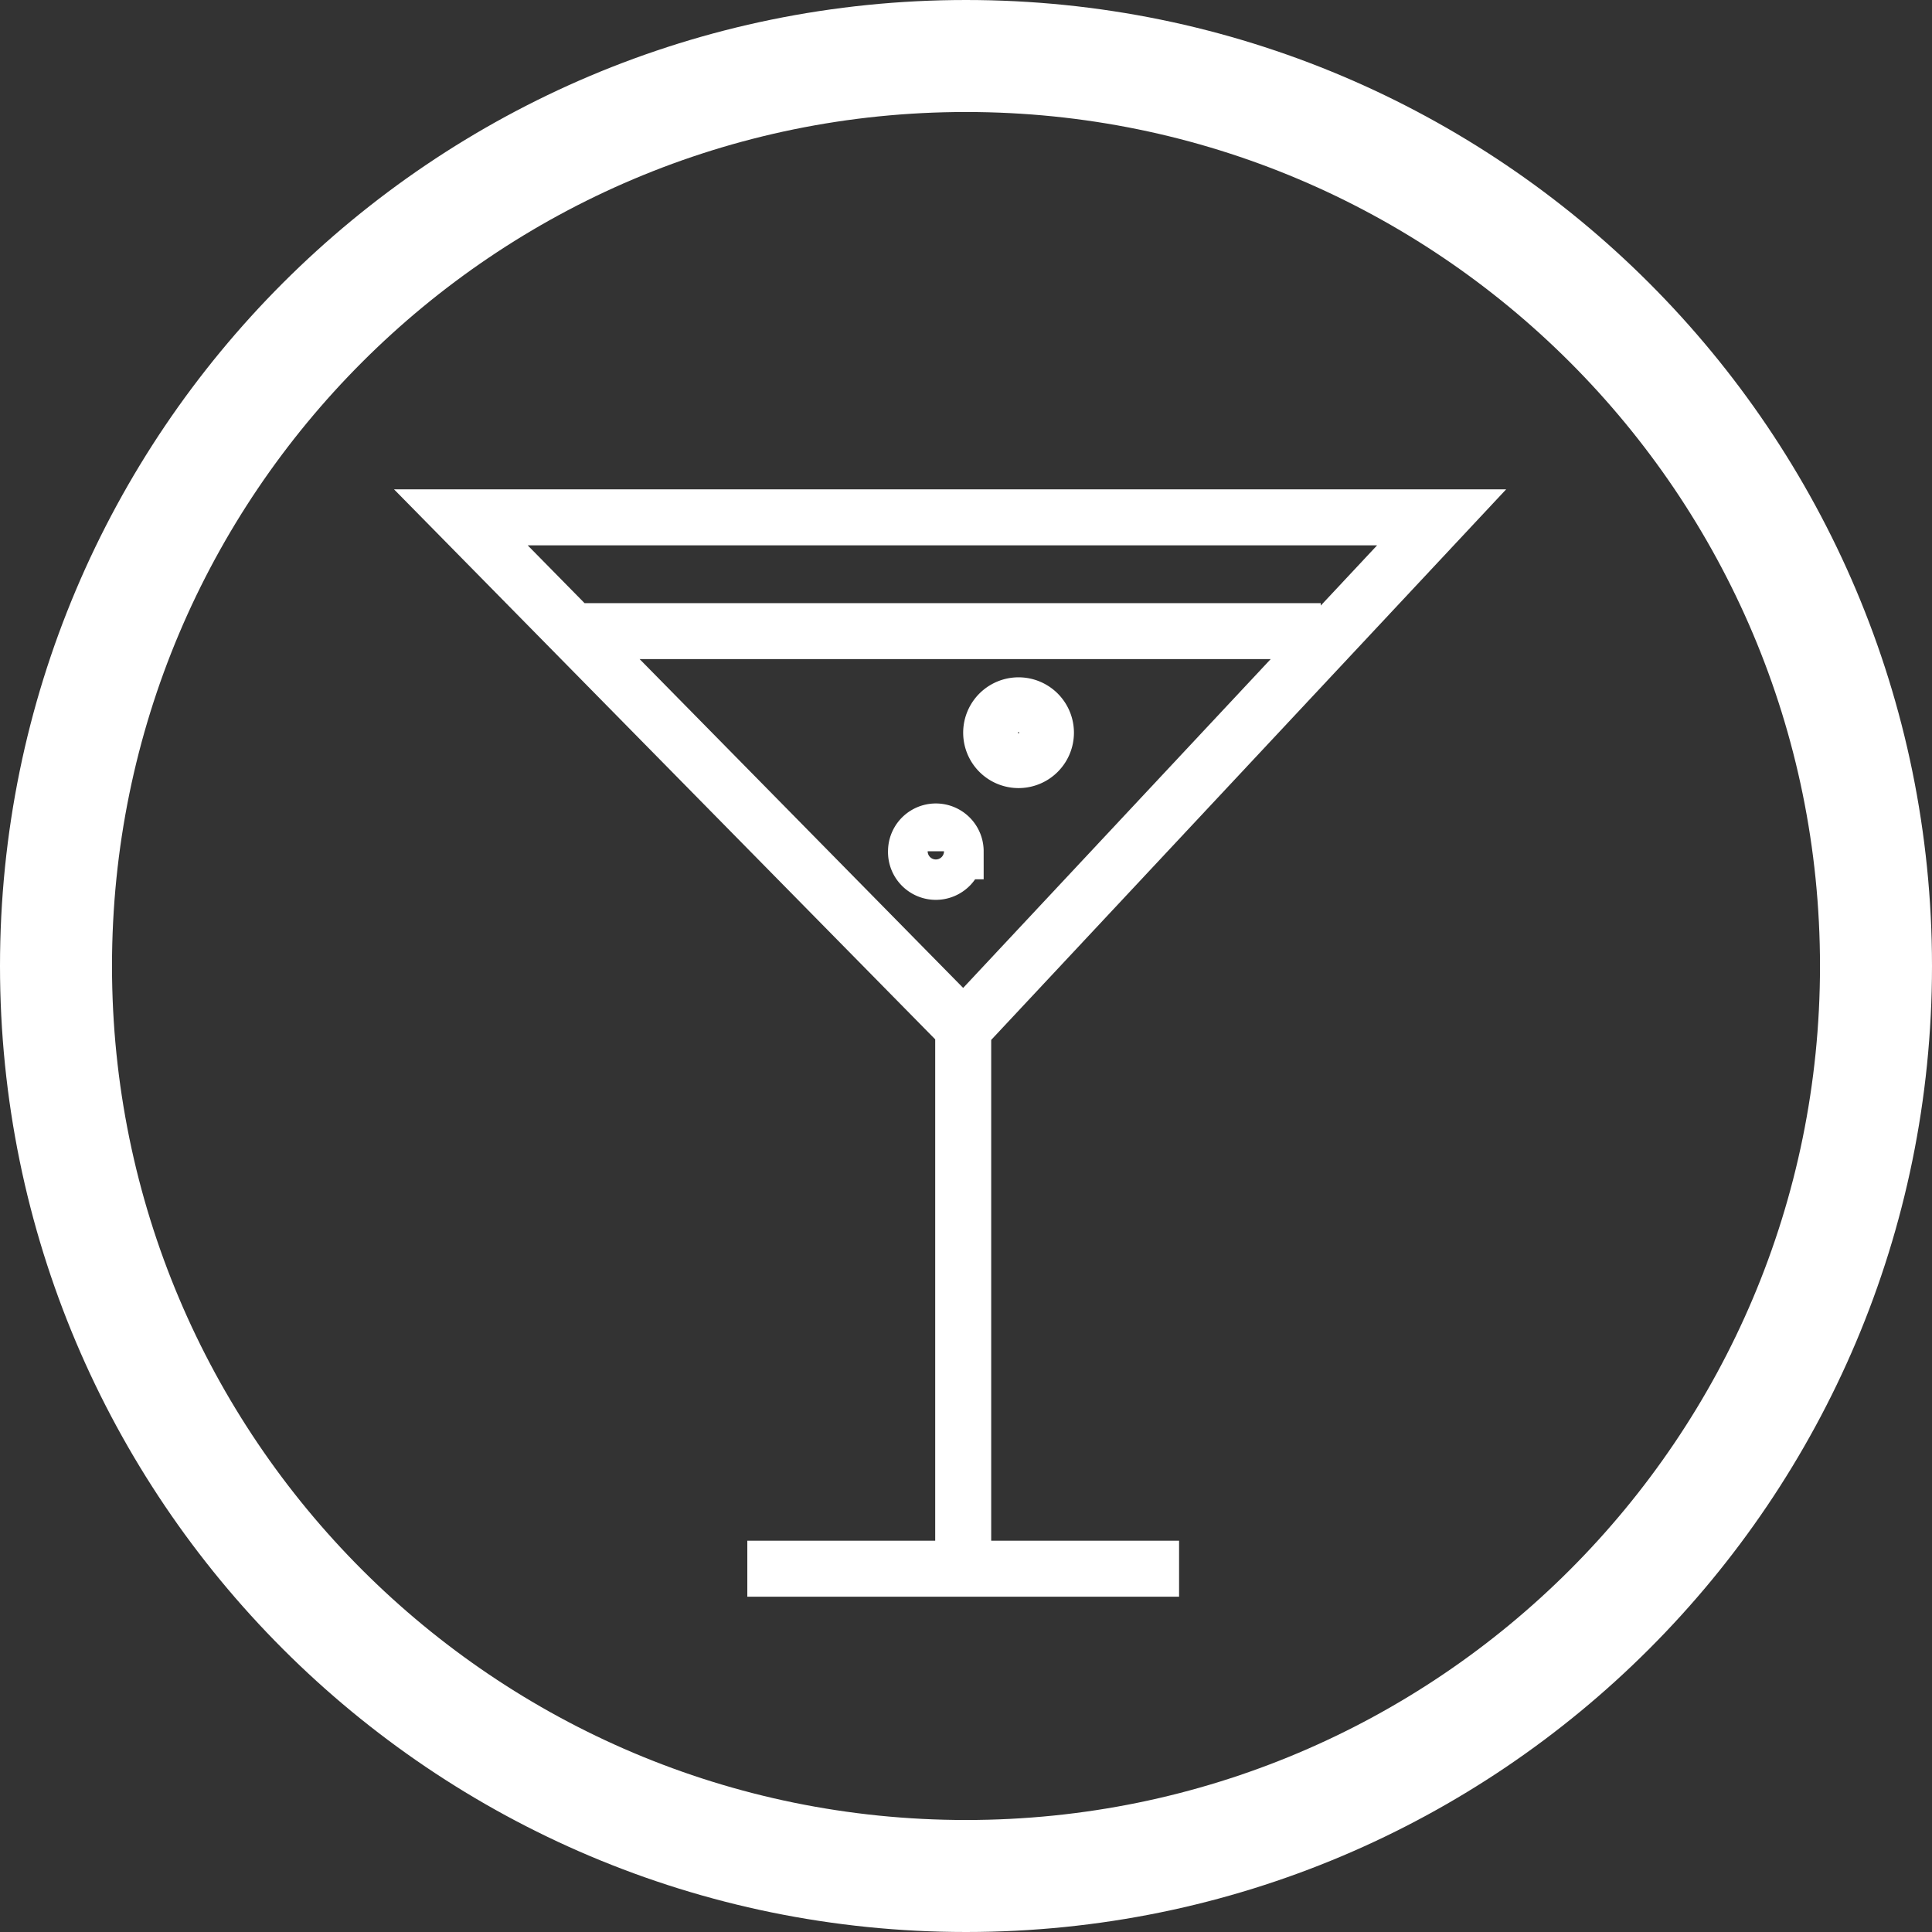
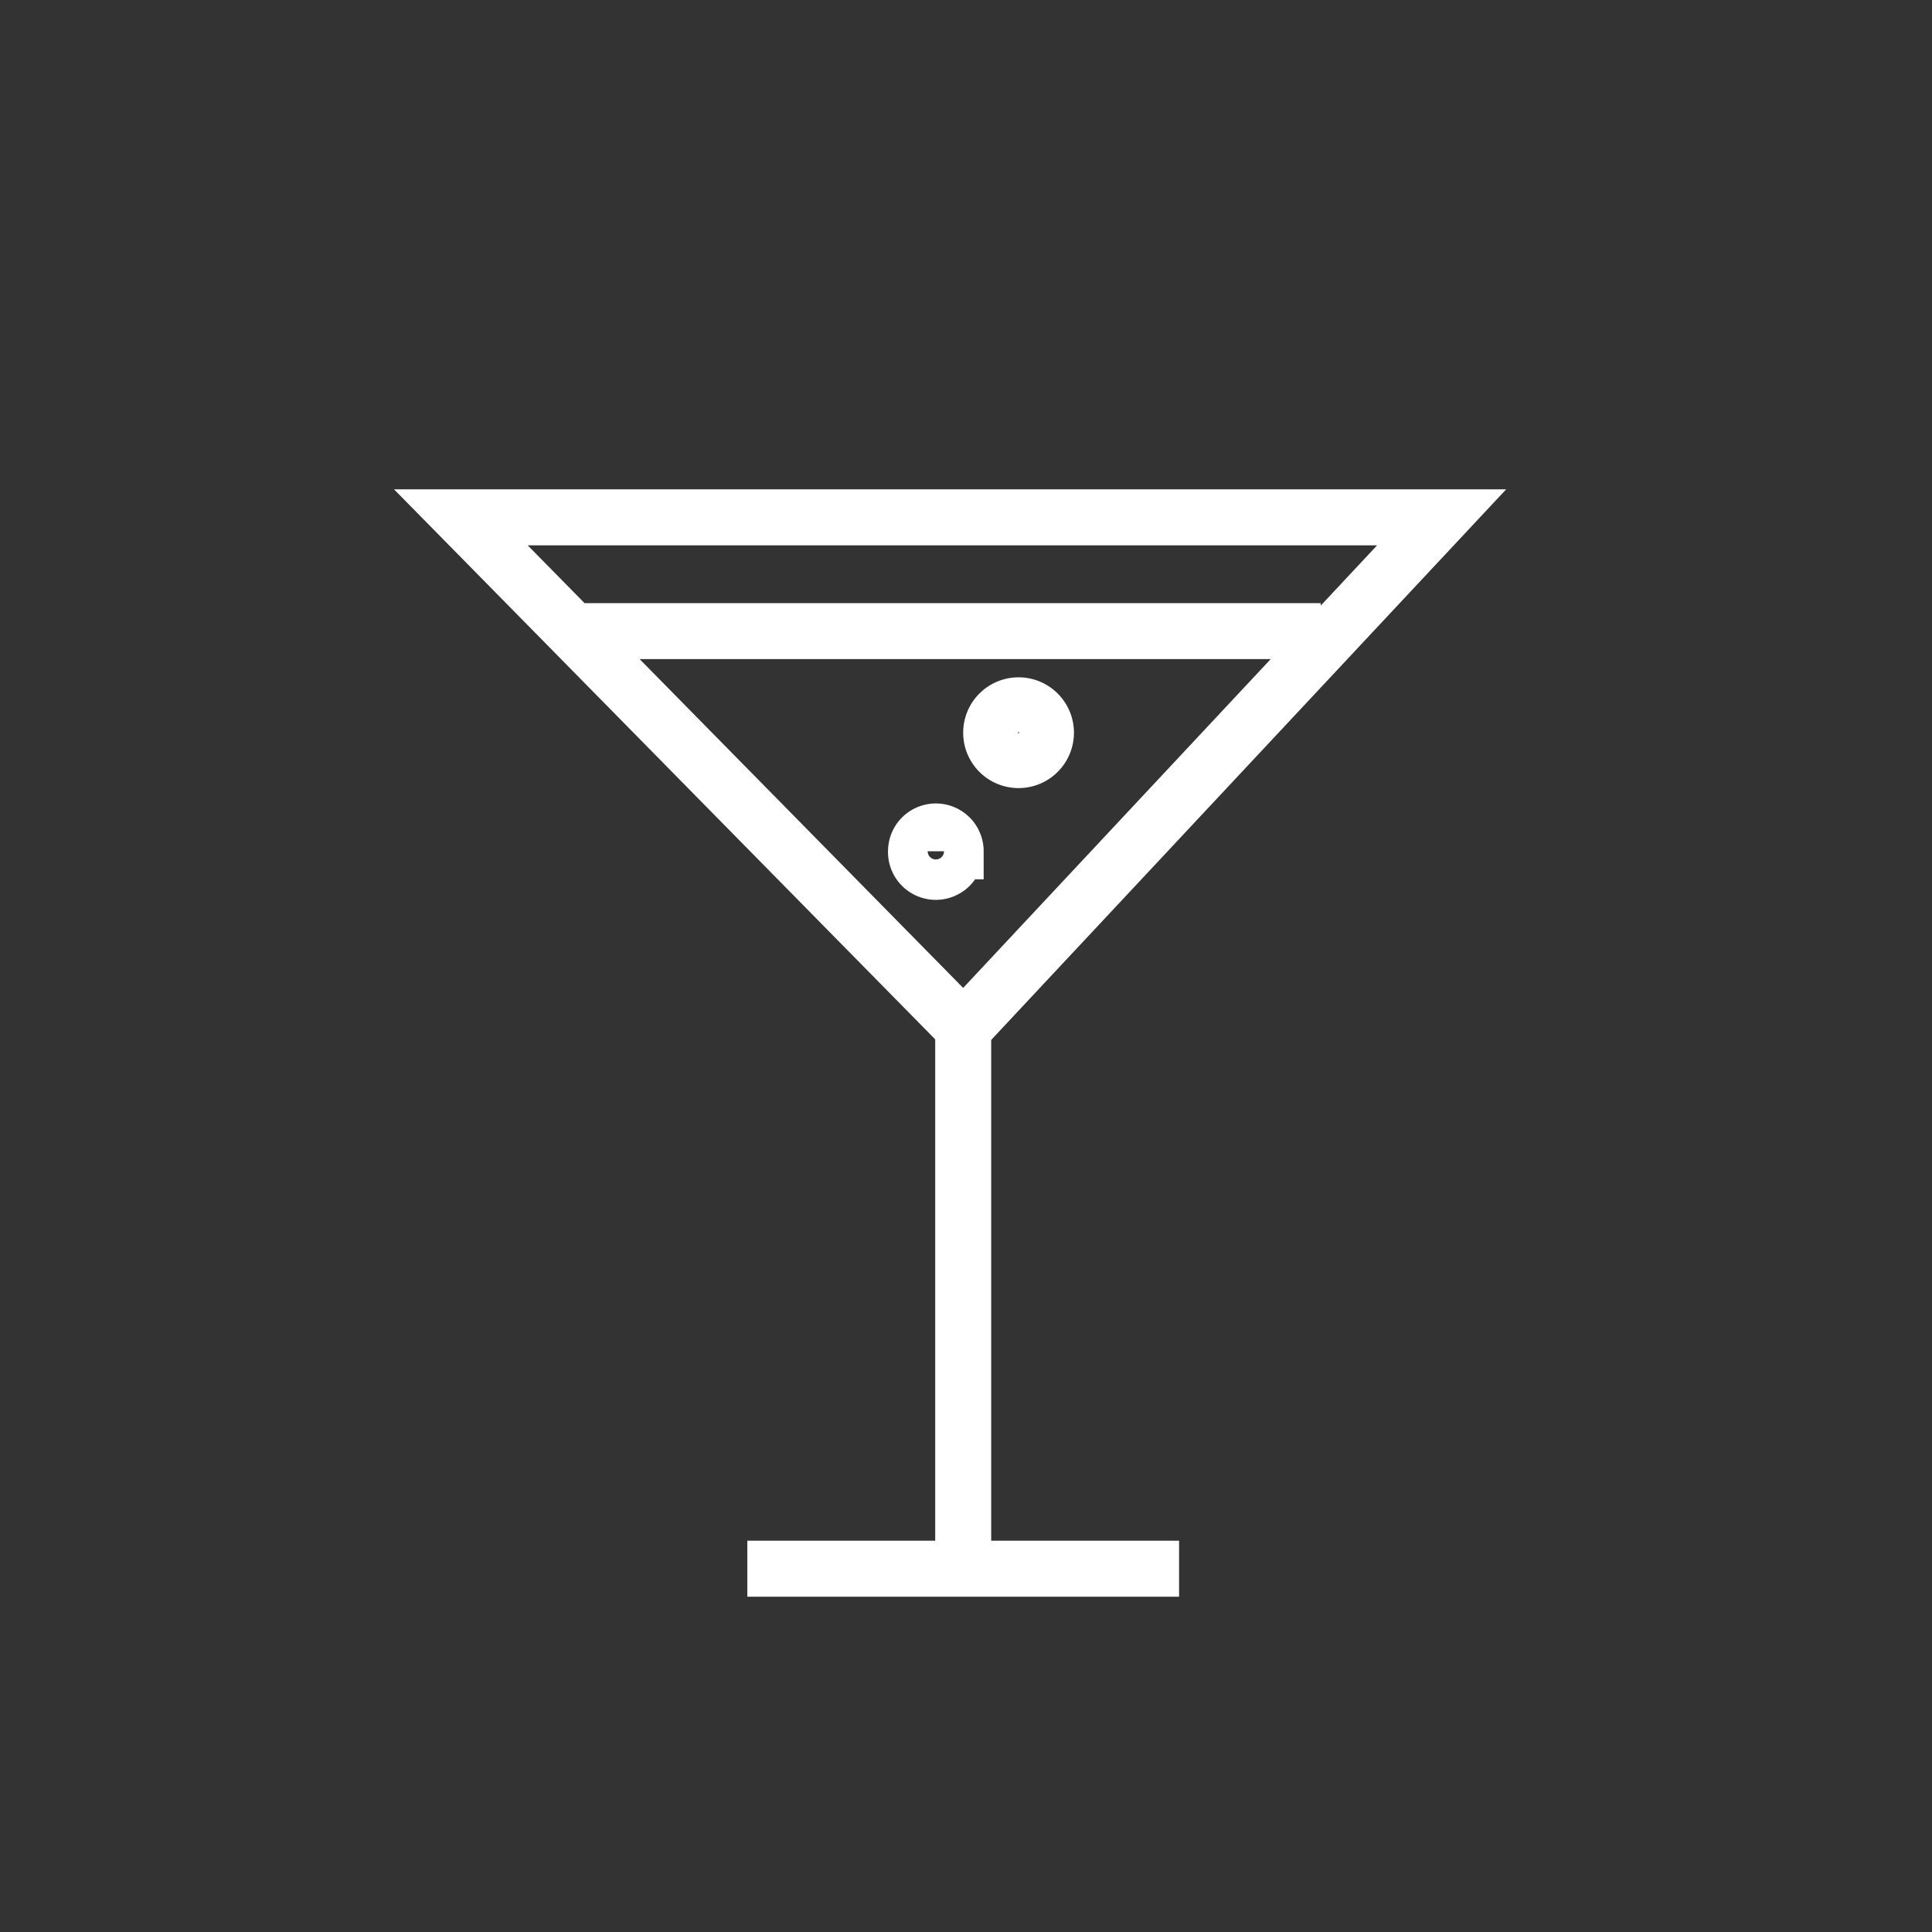
<svg xmlns="http://www.w3.org/2000/svg" width="69" height="69" viewBox="0 0 69 69">
  <rect x="0" y="0" width="69" height="69" fill="#333333" stroke="none" />
  <g stroke="#FFF" fill="none" fill-rule="evenodd">
-     <path d="M67 34.5C67 52.449 52.449 67 34.5 67 16.551 67 2 52.449 2 34.5 2 16.551 16.551 2 34.5 2 52.449 2 67 16.551 67 34.5z" stroke-width="4" />
    <path stroke-width="2" d="M34.417 36.727 16.46 18.477h35.026zM34.4 36.045v19.981M26.69 56.026h15.42M20.457 22.54H47.17" />
    <g stroke-width="2">
      <path d="M37.355 26.168a.978.978 0 1 1-1.956 0 .978.978 0 0 1 1.956 0zM34.13 30.403a.708.708 0 1 1-1.415 0 .708.708 0 0 1 1.416 0z" />
    </g>
  </g>
</svg>